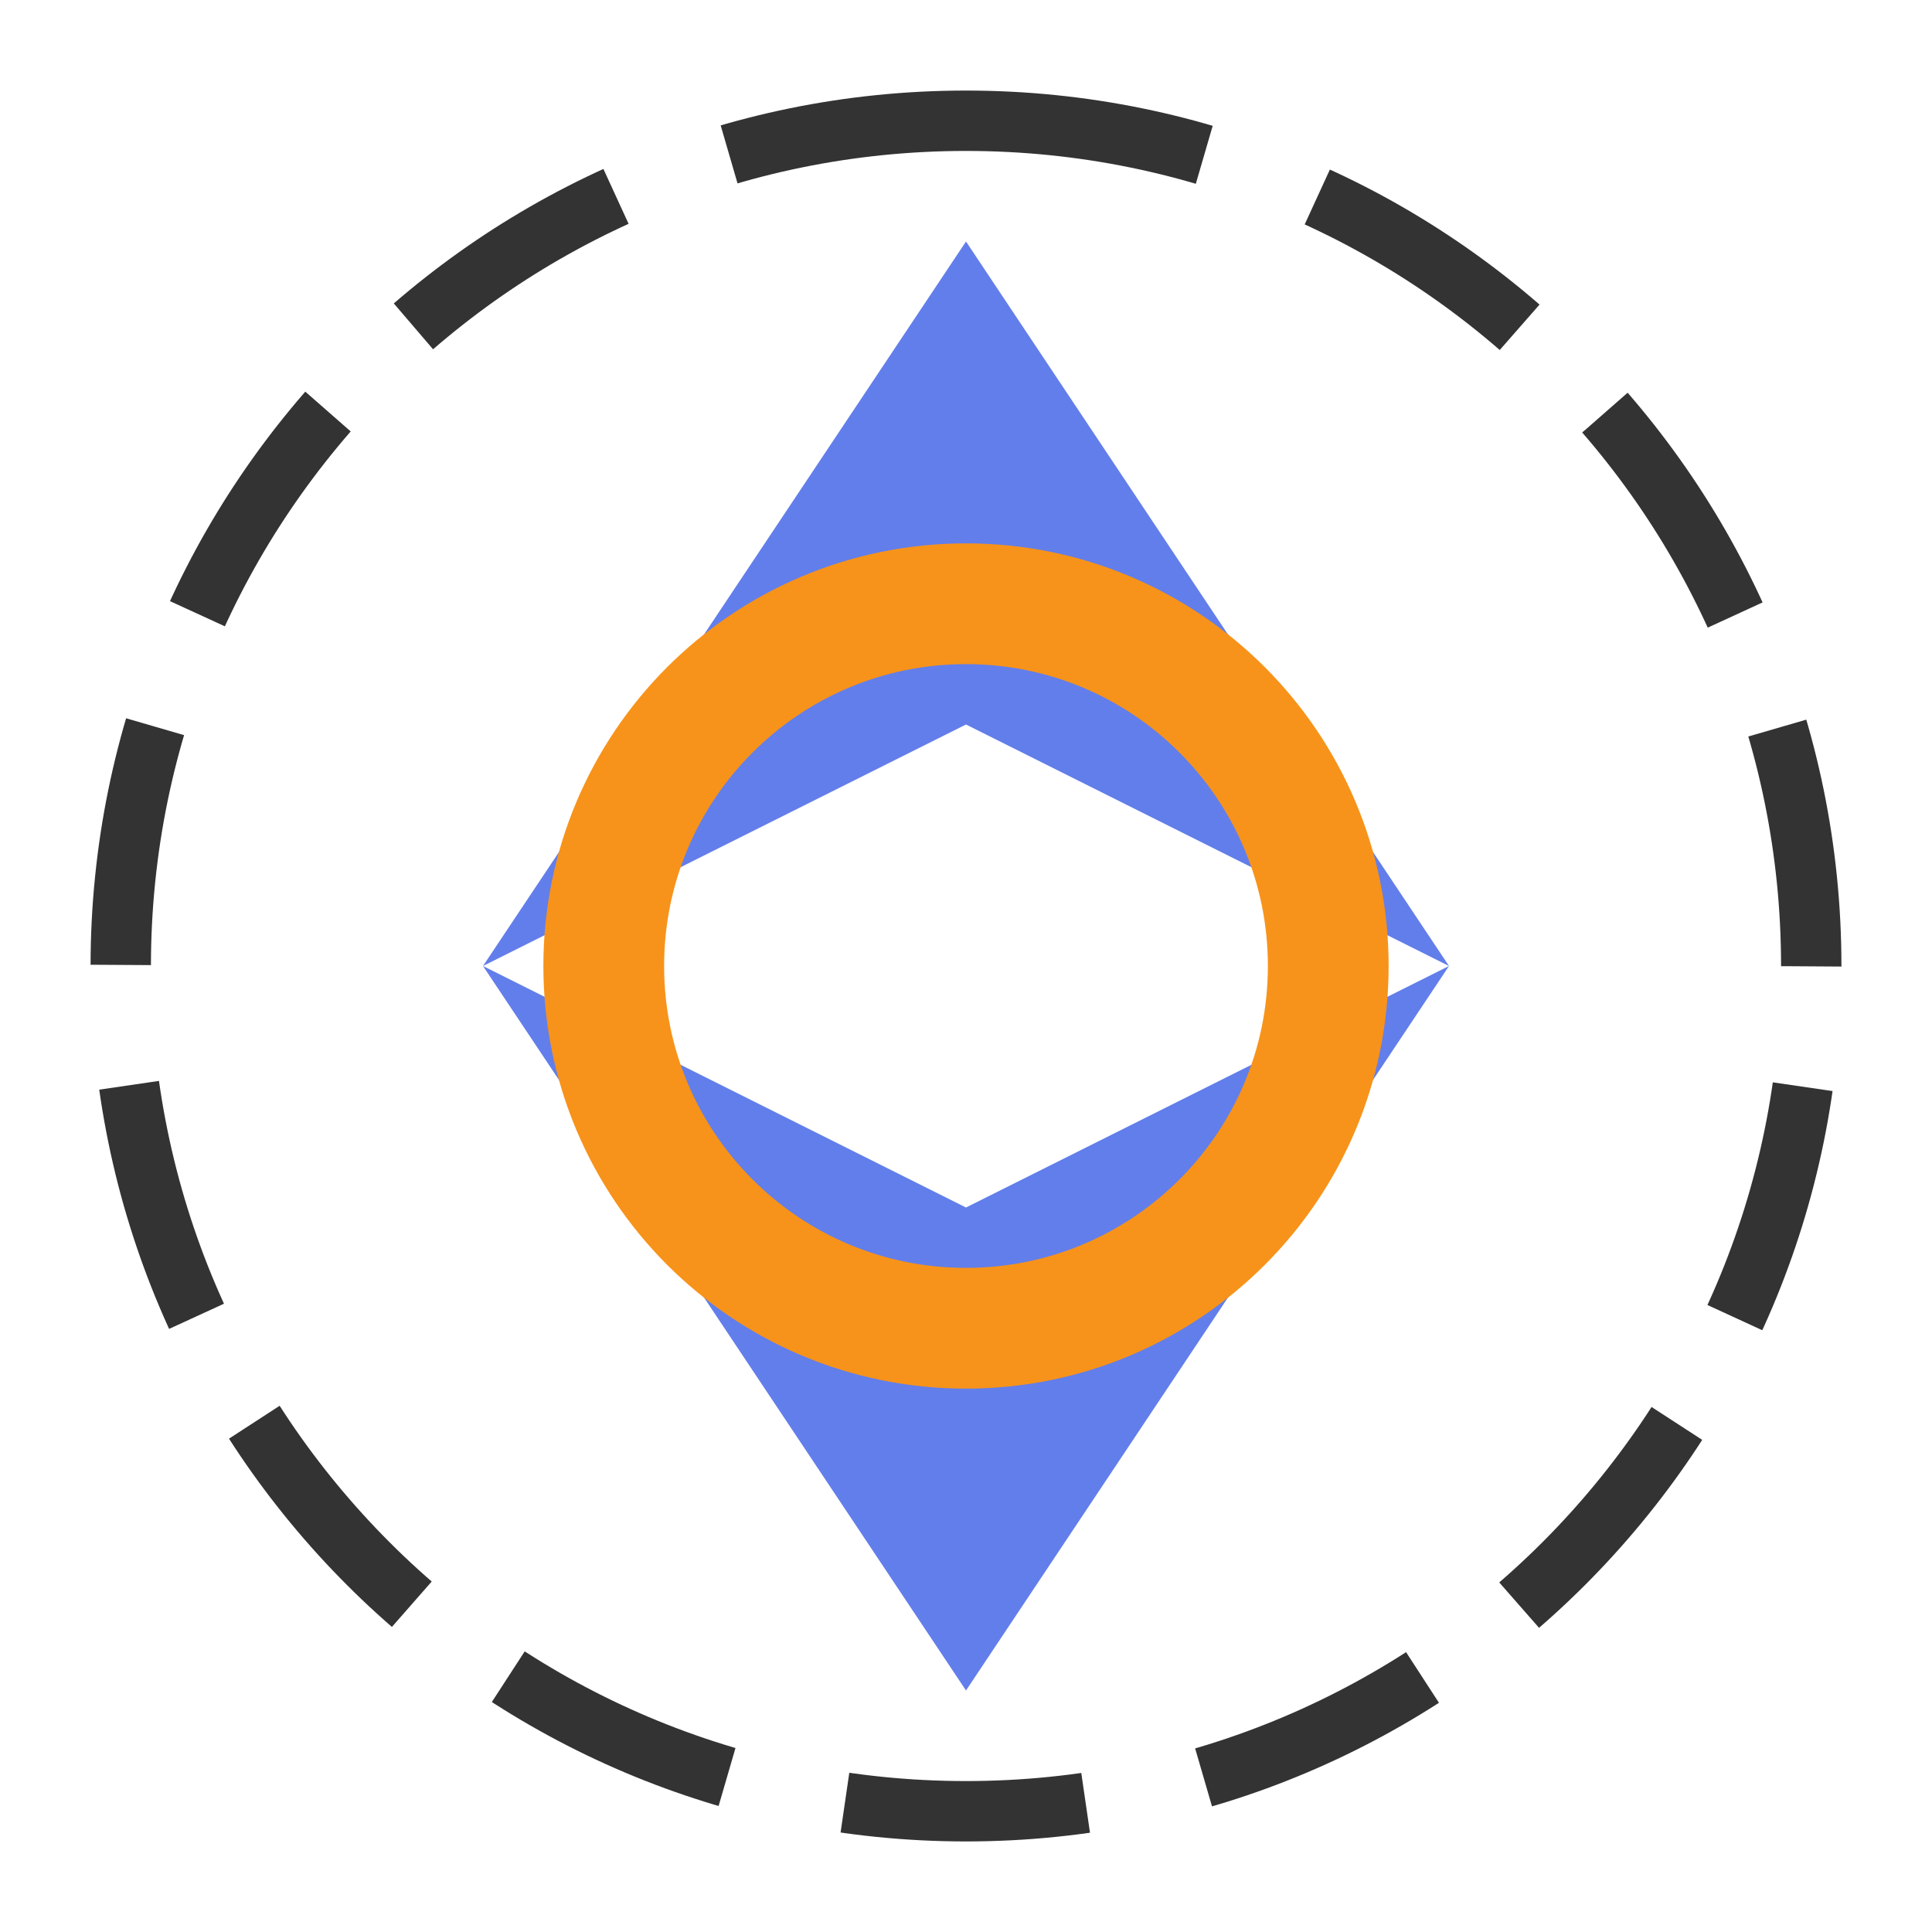
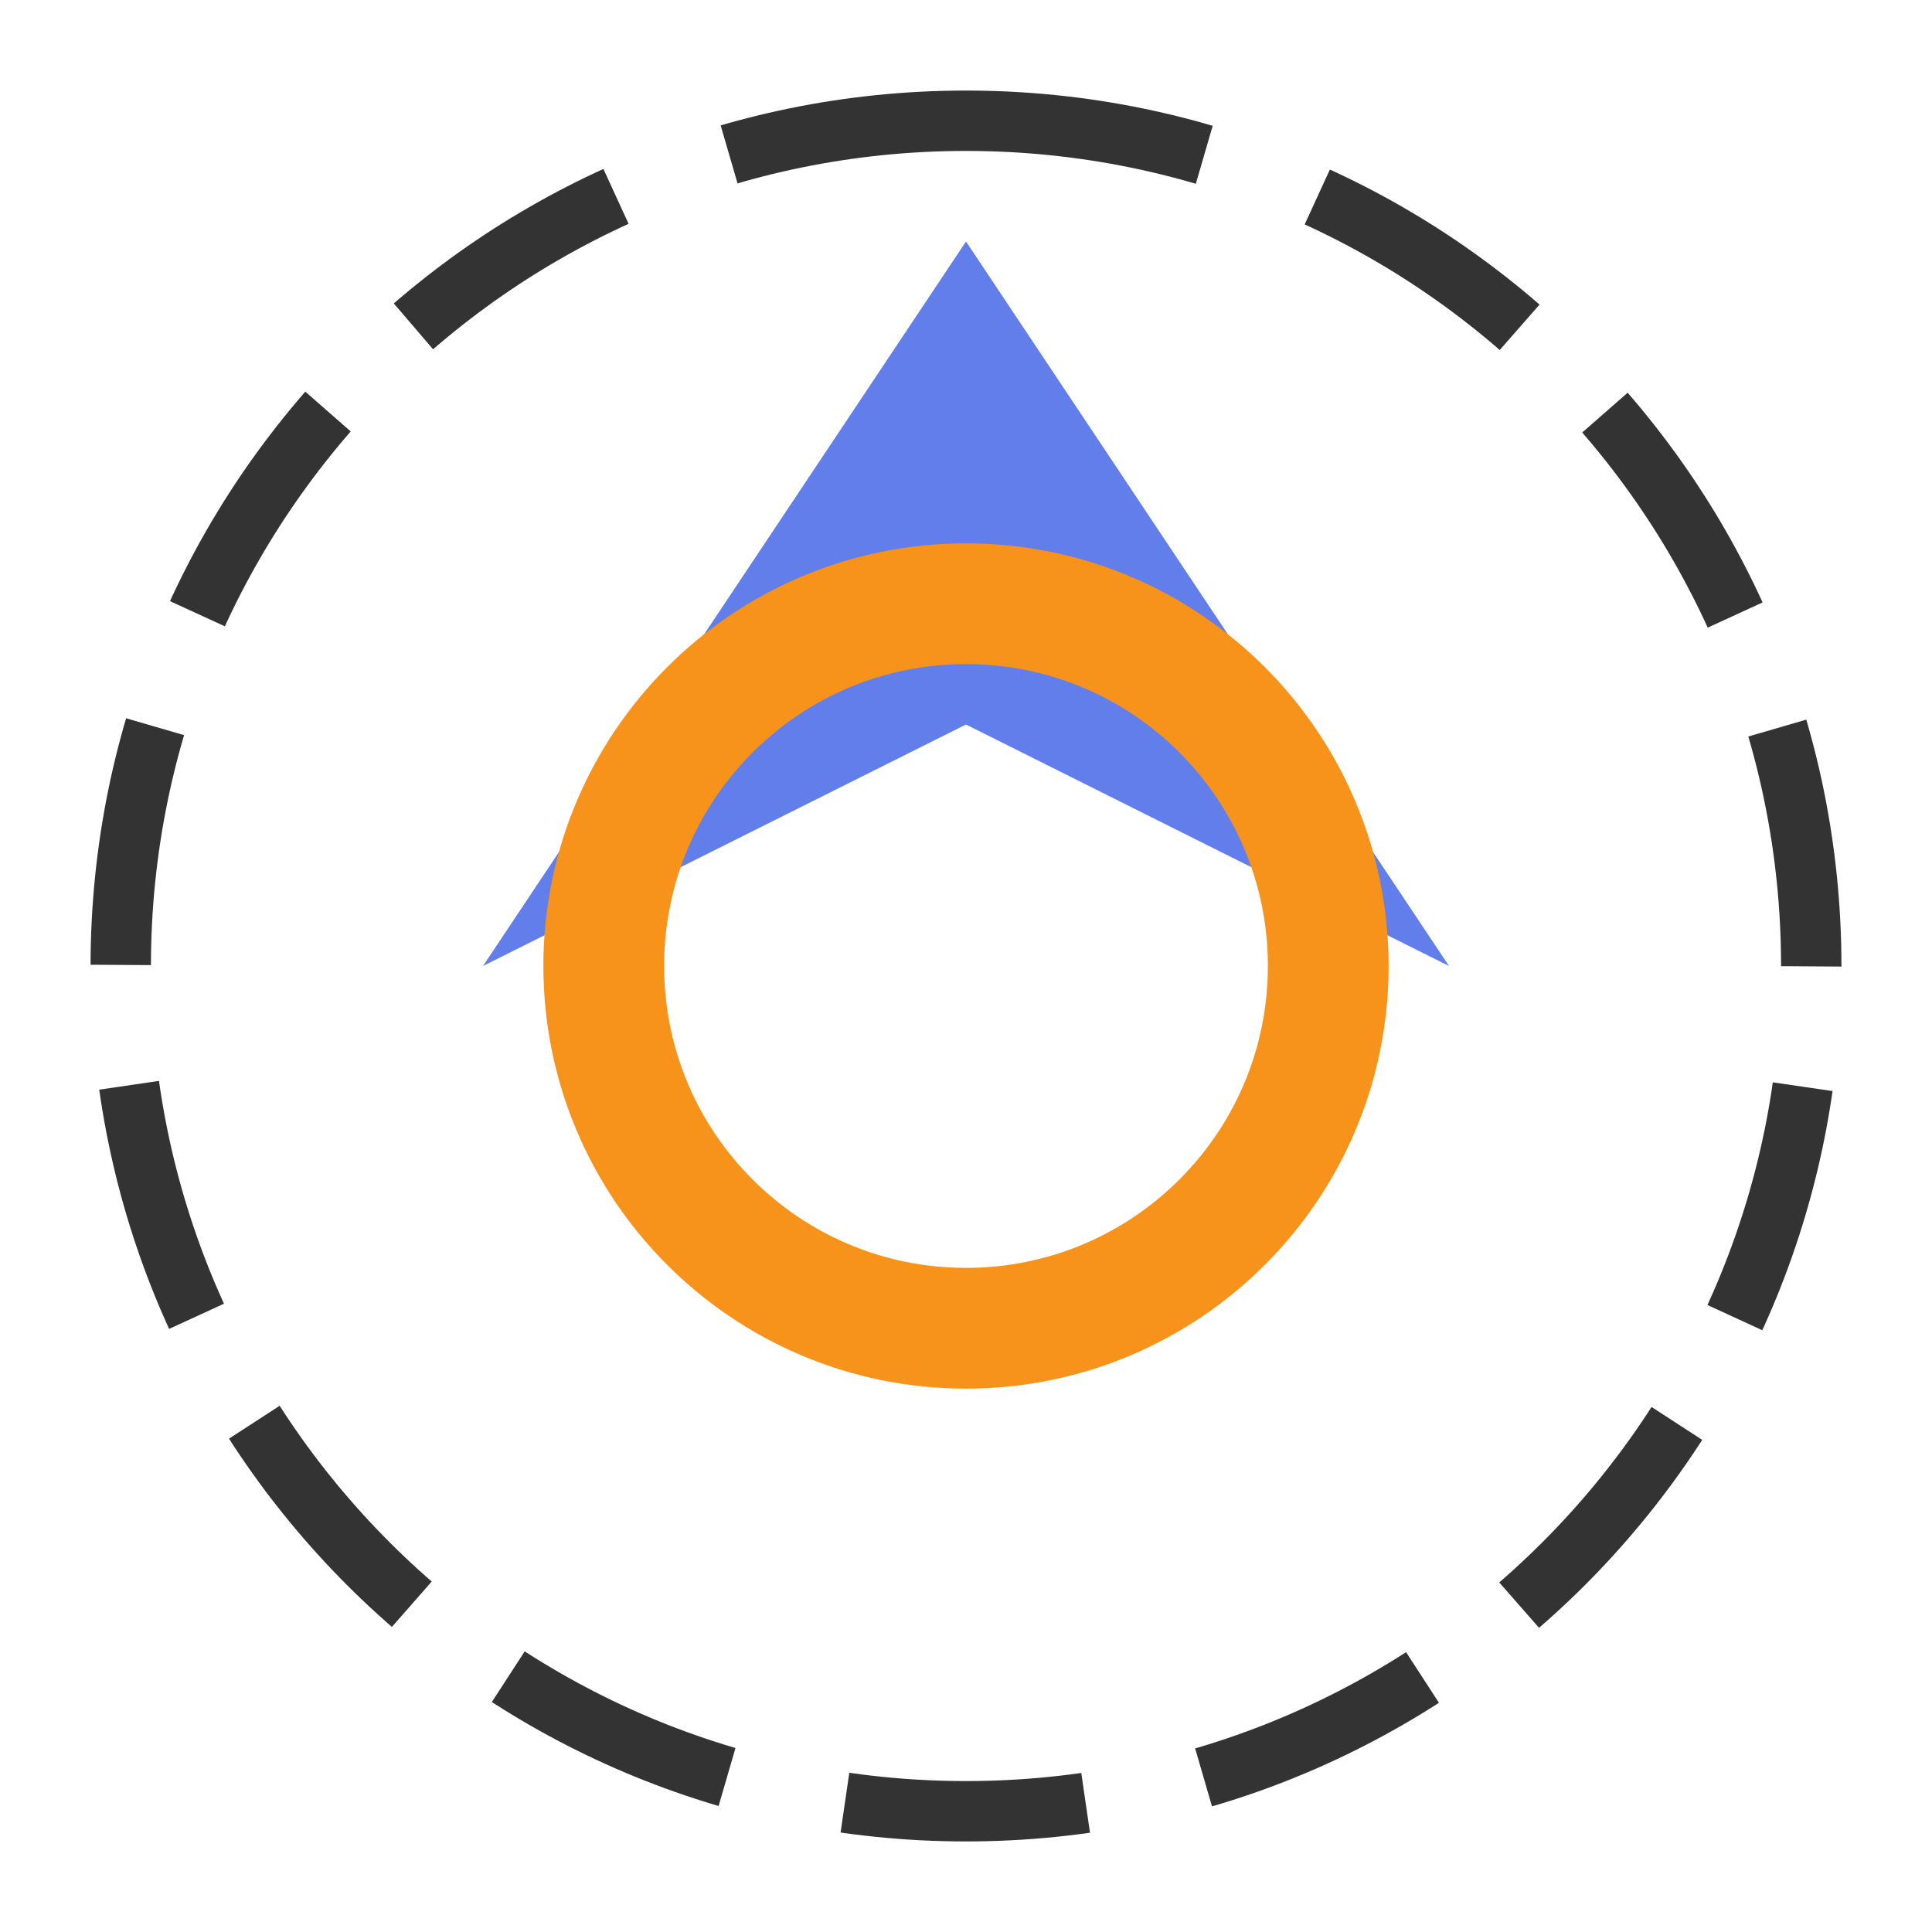
<svg xmlns="http://www.w3.org/2000/svg" width="32" height="32" viewBox="0 0 32 32" fill="none">
  <path d="M16 4L8 16L16 12L24 16L16 4Z" fill="#627EEA" />
-   <path d="M16 28L8 16L16 20L24 16L16 28Z" fill="#627EEA" />
  <path d="M22 16C22 19.314 19.314 22 16 22C12.686 22 10 19.314 10 16C10 12.686 12.686 10 16 10C19.314 10 22 12.686 22 16Z" stroke="#F7931A" stroke-width="2" />
  <path d="M16 2C23.732 2 30 8.268 30 16C30 23.732 23.732 30 16 30C8.268 30 2 23.732 2 16C2 8.268 8.268 2 16 2Z" stroke="#333" stroke-width="1" stroke-dasharray="4 2" />
</svg>